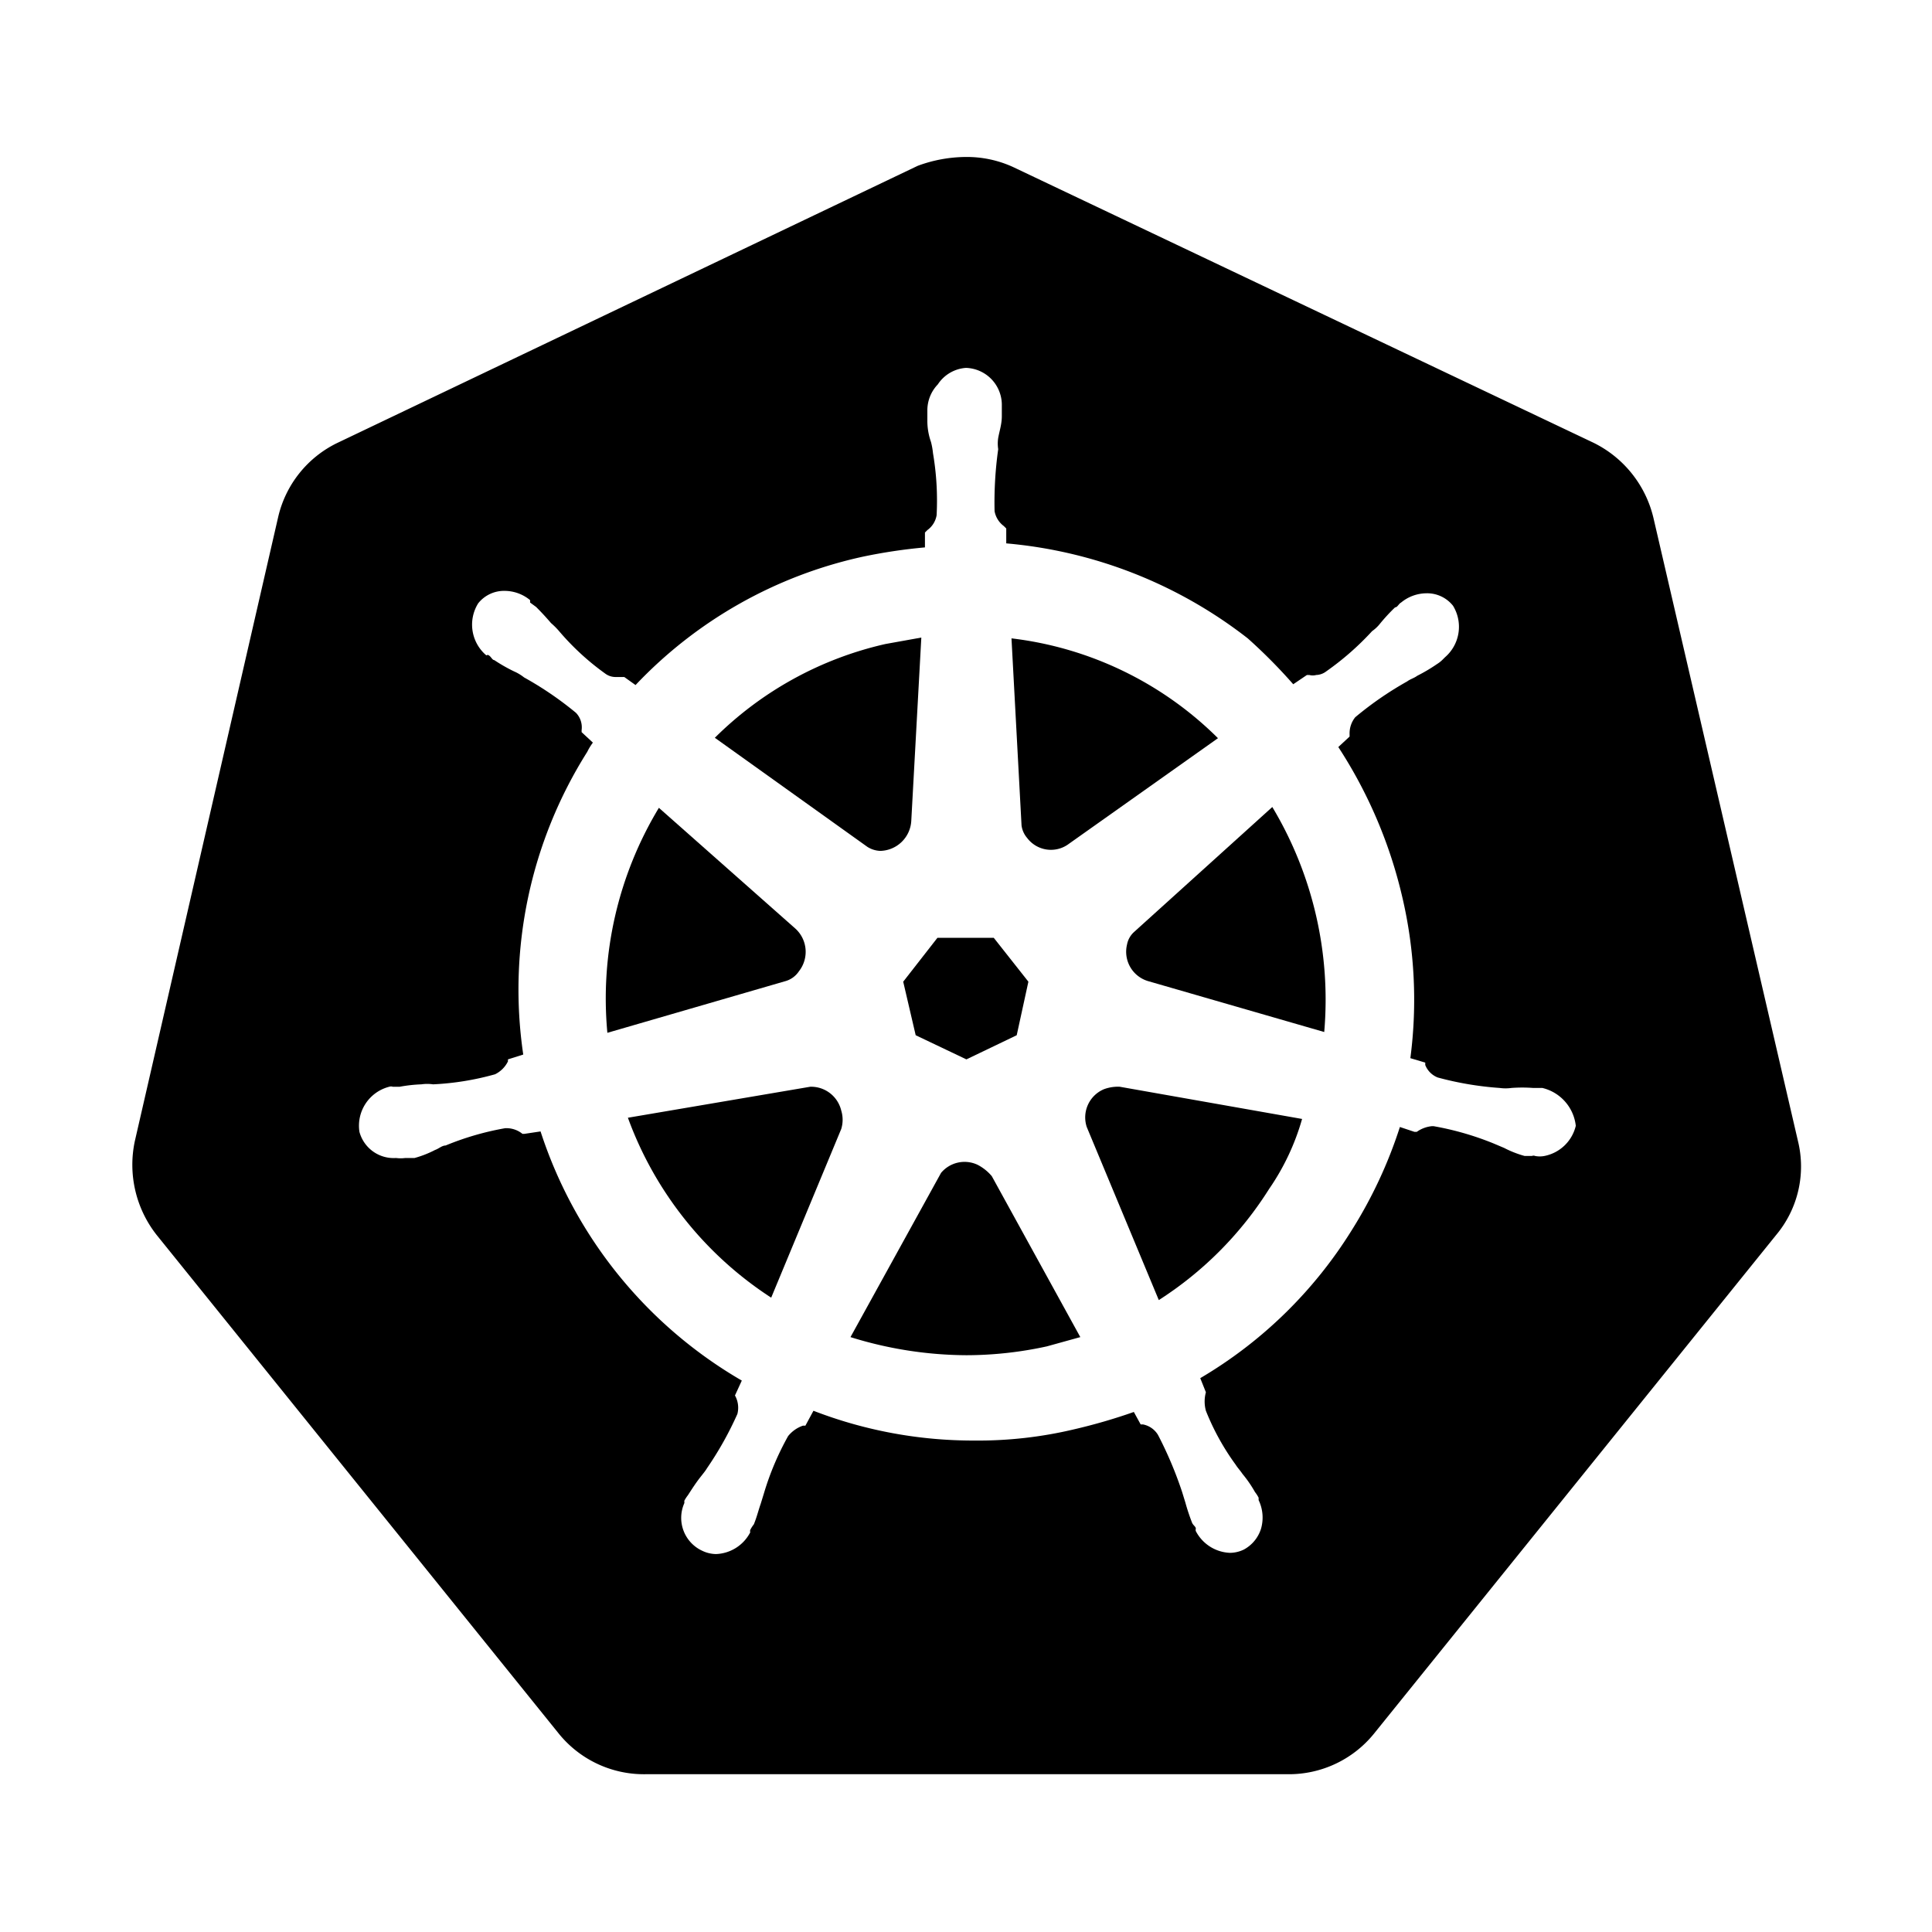
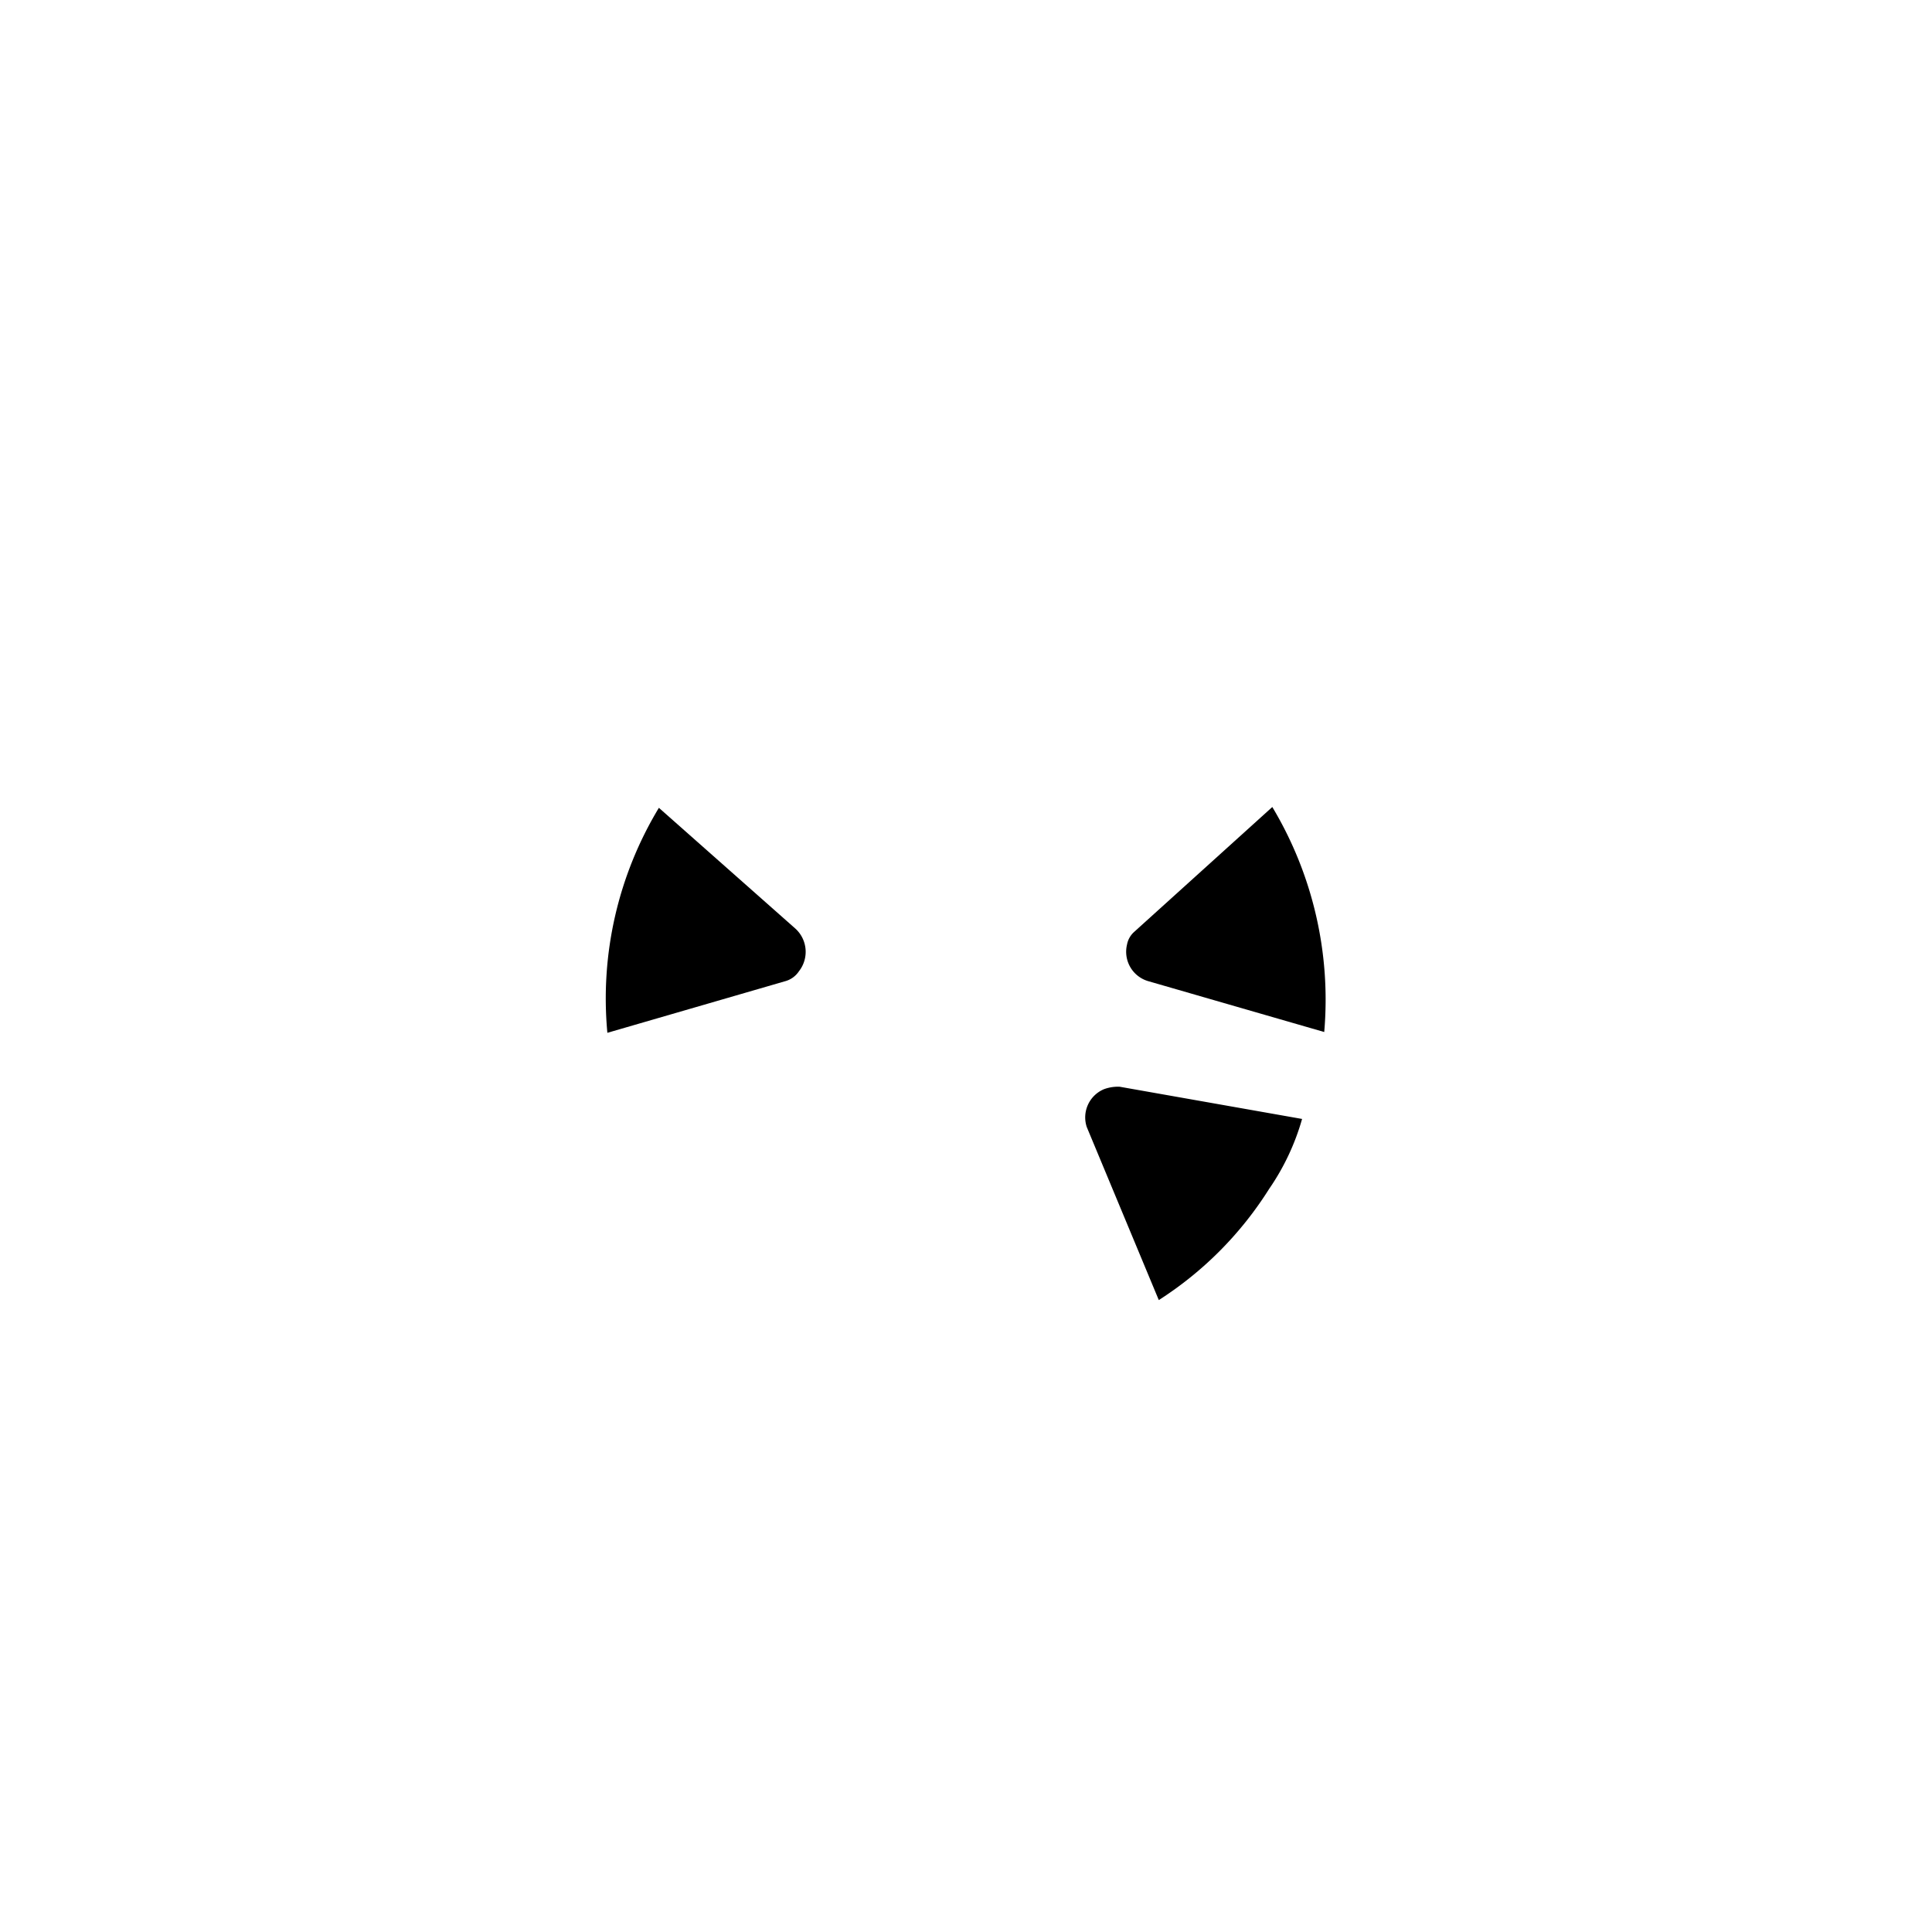
<svg xmlns="http://www.w3.org/2000/svg" width="48" height="48" data-name="Layer 1" viewBox="0 0 48 48">
-   <path d="M21.87 21.14a.79.79 0 0 0 .77-.74l.25-4.56L22 16a8.75 8.75 0 0 0-4.24 2.33l3.79 2.71A.64.64 0 0 0 21.87 21.14zM20.13 27l-4.53.77a9 9 0 0 0 3.56 4.47l1.74-4.19a.78.78 0 0 0 0-.46A.77.77 0 0 0 20.13 27zM24.29 28.94a.76.76 0 0 0-.91.2l-2.25 4.08a9.8 9.8 0 0 0 2.88.45 9.41 9.41 0 0 0 2-.22l.83-.23-2.2-4A1.16 1.16 0 0 0 24.29 28.94zM25.52 20.82a.74.74 0 0 0 1 .17l3.74-2.65a8.73 8.73 0 0 0-5.13-2.48l.25 4.65A.6.6 0 0 0 25.52 20.82z" />
-   <polygon points="22.75 25.72 24.01 26.32 25.26 25.72 25.55 24.39 24.69 23.3 23.29 23.3 22.44 24.39 22.75 25.72" />
  <path d="M19.85,24.13a.78.78,0,0,0-.09-1.06l-3.39-3a9.16,9.16,0,0,0-1.28,5.59l4.41-1.28A.6.6,0,0,0,19.85,24.13Z" />
-   <path d="M41.08,12.87A2.8,2.8,0,0,0,39.59,11L25.17,4.15A2.75,2.75,0,0,0,24,3.9a3.49,3.49,0,0,0-1.2.22L8.39,11a2.73,2.73,0,0,0-1.48,1.85L3.35,28.35a2.82,2.82,0,0,0,.54,2.33l10,12.4a2.72,2.72,0,0,0,2.14,1H32a2.72,2.72,0,0,0,2.13-1l10-12.4a2.65,2.65,0,0,0,.54-2.33ZM38.37,28.72a.61.61,0,0,1-.23,0,.1.1,0,0,0-.08,0c-.06,0-.12,0-.18,0a2.58,2.58,0,0,1-.51-.2l-.26-.11h0a7.31,7.31,0,0,0-1.49-.43h-.05a.78.78,0,0,0-.37.14s0,0-.06,0L34.78,28a11.34,11.34,0,0,1-1.2,2.57,11,11,0,0,1-3.76,3.67l.14.35s0,0,0,0a.87.87,0,0,0,0,.46,6.07,6.07,0,0,0,.74,1.34v0c.05.08.11.14.17.23a3,3,0,0,1,.31.45.85.85,0,0,1,.09.14s0,0,0,.06a1,1,0,0,1,.06.71.89.89,0,0,1-.43.52.81.81,0,0,1-.34.08,1,1,0,0,1-.85-.54.1.1,0,0,1,0-.06c0-.05-.06-.08-.09-.14a5.08,5.08,0,0,1-.17-.51l-.08-.26v0a9.63,9.63,0,0,0-.6-1.42.56.56,0,0,0-.37-.26s0,0-.06,0l-.17-.31a14.05,14.05,0,0,1-1.48.43,10.31,10.31,0,0,1-2.48.28,11,11,0,0,1-4-.74l-.2.37s0,0-.06,0a.81.81,0,0,0-.37.26,7,7,0,0,0-.6,1.42l-.08.26c-.06.17-.09.31-.17.51a.85.85,0,0,0-.09.14.1.1,0,0,0,0,.06,1,1,0,0,1-.85.54.81.81,0,0,1-.34-.08A.9.9,0,0,1,17,37.35a.13.13,0,0,0,0-.06.85.85,0,0,1,.09-.14c.11-.17.2-.31.31-.45s.12-.15.17-.23v0a8.45,8.45,0,0,0,.75-1.34.62.62,0,0,0-.06-.46s0,0,0,0l.17-.37a11.13,11.13,0,0,1-5-6.19l-.4.06s0,0-.05,0a.63.63,0,0,0-.37-.14h-.06a7.06,7.06,0,0,0-1.48.43h0c-.09,0-.17.08-.26.11a2.58,2.58,0,0,1-.51.2c-.06,0-.11,0-.17,0s0,0-.06,0a.86.86,0,0,1-.23,0,.88.88,0,0,1-.91-.65A1,1,0,0,1,9.67,27a.15.15,0,0,1,.09,0c.06,0,.11,0,.17,0a3.71,3.71,0,0,1,.54-.06,1,1,0,0,1,.29,0h0a6.87,6.87,0,0,0,1.54-.25.7.7,0,0,0,.32-.32s0,0,0-.05l.38-.12a11.06,11.06,0,0,1,1.59-7.52,1.42,1.42,0,0,1,.14-.23l-.28-.26v-.05a.52.52,0,0,0-.14-.43,8.46,8.46,0,0,0-1.29-.88,1.1,1.1,0,0,0-.25-.15,4.08,4.08,0,0,1-.49-.28c-.05,0-.08-.09-.14-.12s0,0-.06,0a1,1,0,0,1-.2-1.29.82.82,0,0,1,.66-.31,1,1,0,0,1,.63.23s0,0,0,.06l.15.11c.14.14.25.26.37.4a1.89,1.89,0,0,1,.2.2,6.37,6.37,0,0,0,1.14,1.05.43.43,0,0,0,.25.09c.06,0,.12,0,.17,0h.06l.28.2a11,11,0,0,1,5.65-3.19,13.3,13.3,0,0,1,1.54-.23l0-.37.06-.06a.57.57,0,0,0,.23-.37,7,7,0,0,0-.09-1.54v0a1.78,1.78,0,0,0-.05-.28,1.57,1.57,0,0,1-.09-.54v-.23a.93.93,0,0,1,.26-.66A.91.91,0,0,1,24,9.14a.92.92,0,0,1,.89.94v.26c0,.2-.06.37-.09.54a.92.92,0,0,0,0,.28v0a9.49,9.49,0,0,0-.09,1.54.59.59,0,0,0,.23.37l.06.06,0,.37a11.37,11.37,0,0,1,6,2.36A13.26,13.26,0,0,1,32.13,17l.34-.23h.06a.32.32,0,0,0,.17,0,.43.43,0,0,0,.25-.09,7,7,0,0,0,1.14-1,.92.92,0,0,0,.2-.19,4.61,4.61,0,0,1,.37-.4c.06,0,.09-.09.15-.12l0,0a1,1,0,0,1,.63-.23.82.82,0,0,1,.66.31,1,1,0,0,1-.2,1.28s0,0-.06.06a.79.79,0,0,1-.14.11,4.19,4.19,0,0,1-.49.29c-.08.06-.17.08-.25.14a8.46,8.46,0,0,0-1.29.89.64.64,0,0,0-.14.42v.06l-.28.26a11.65,11.65,0,0,1,1.59,3.73,11.16,11.16,0,0,1,.2,4l.37.11s0,0,0,.06a.55.55,0,0,0,.31.31,8,8,0,0,0,1.54.26h0a1.06,1.06,0,0,0,.29,0,3.61,3.61,0,0,1,.54,0s.11,0,.17,0,0,0,.06,0h0a1.09,1.09,0,0,1,.83.94A1,1,0,0,1,38.37,28.72Z" />
  <path d="M27.43 27.06A.76.76 0 0 0 27 28l1.79 4.3a8.91 8.91 0 0 0 2.74-2.76 5.89 5.89 0 0 0 .82-1.74L27.82 27A1 1 0 0 0 27.43 27.06zM31.61 20.05l-3.44 3.11a.56.56 0 0 0-.17.31.76.76 0 0 0 .54.91l4.36 1.26a9.31 9.31 0 0 0-1.29-5.59z" />
</svg>